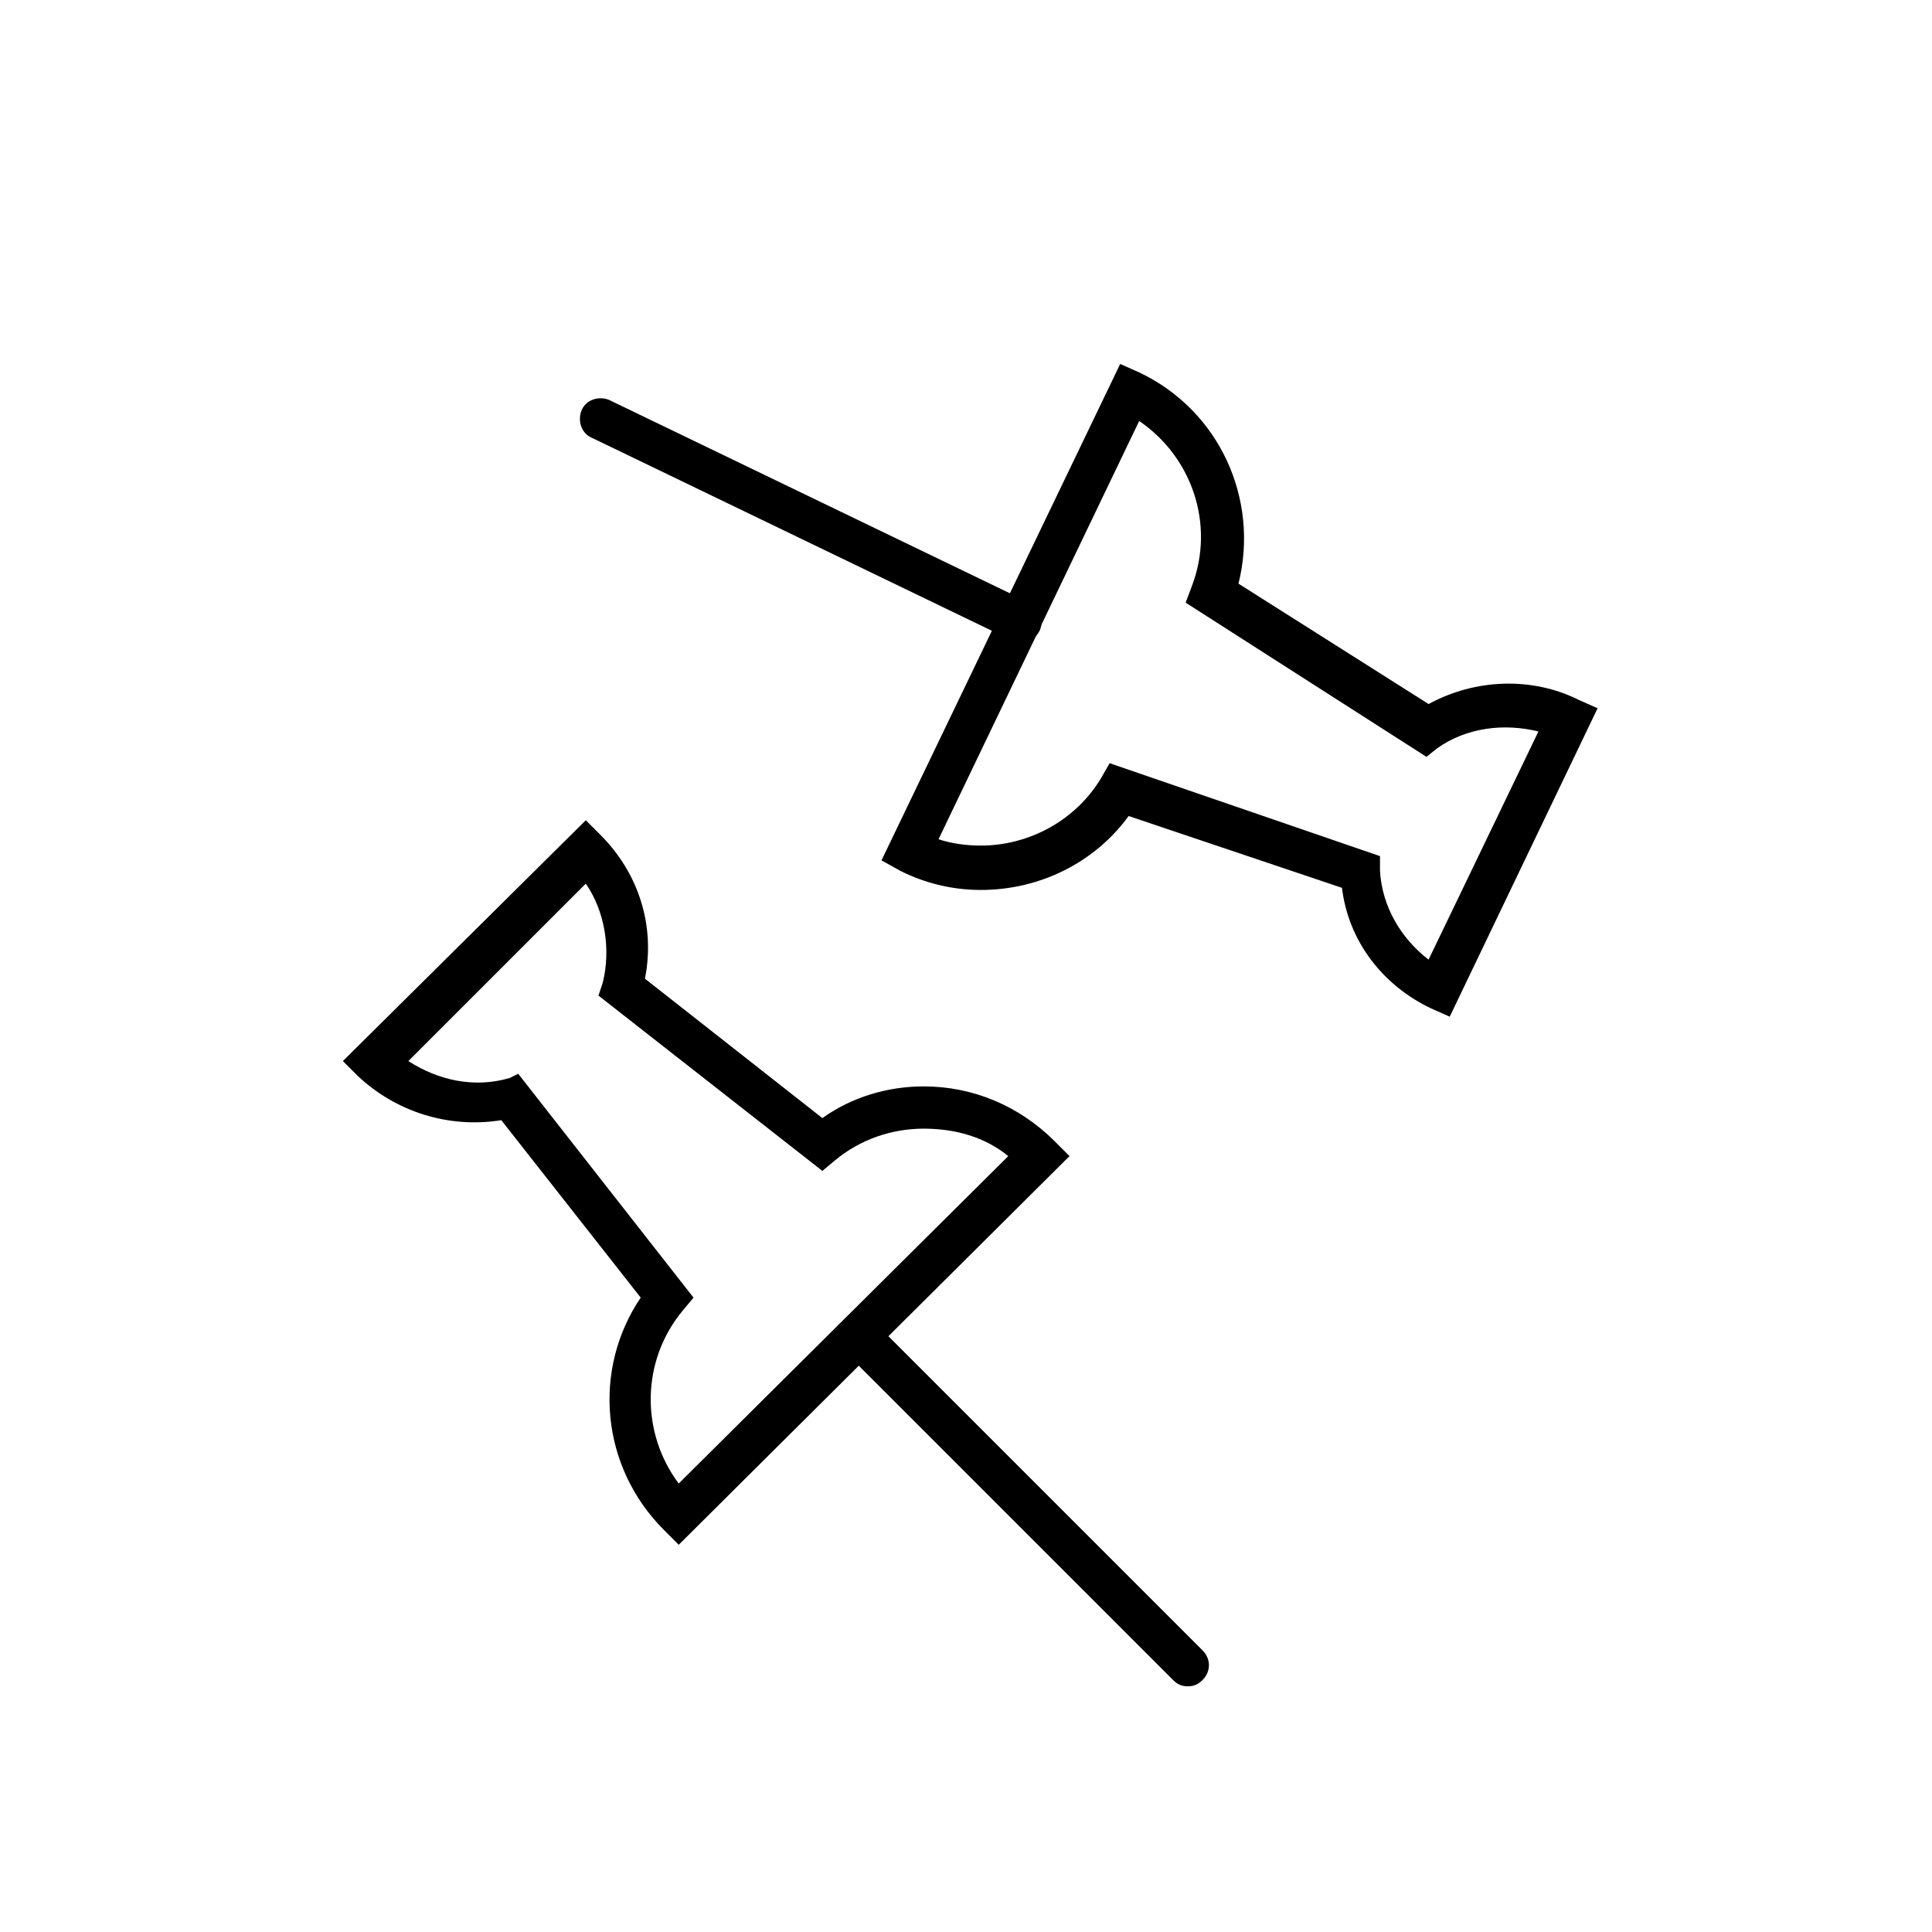
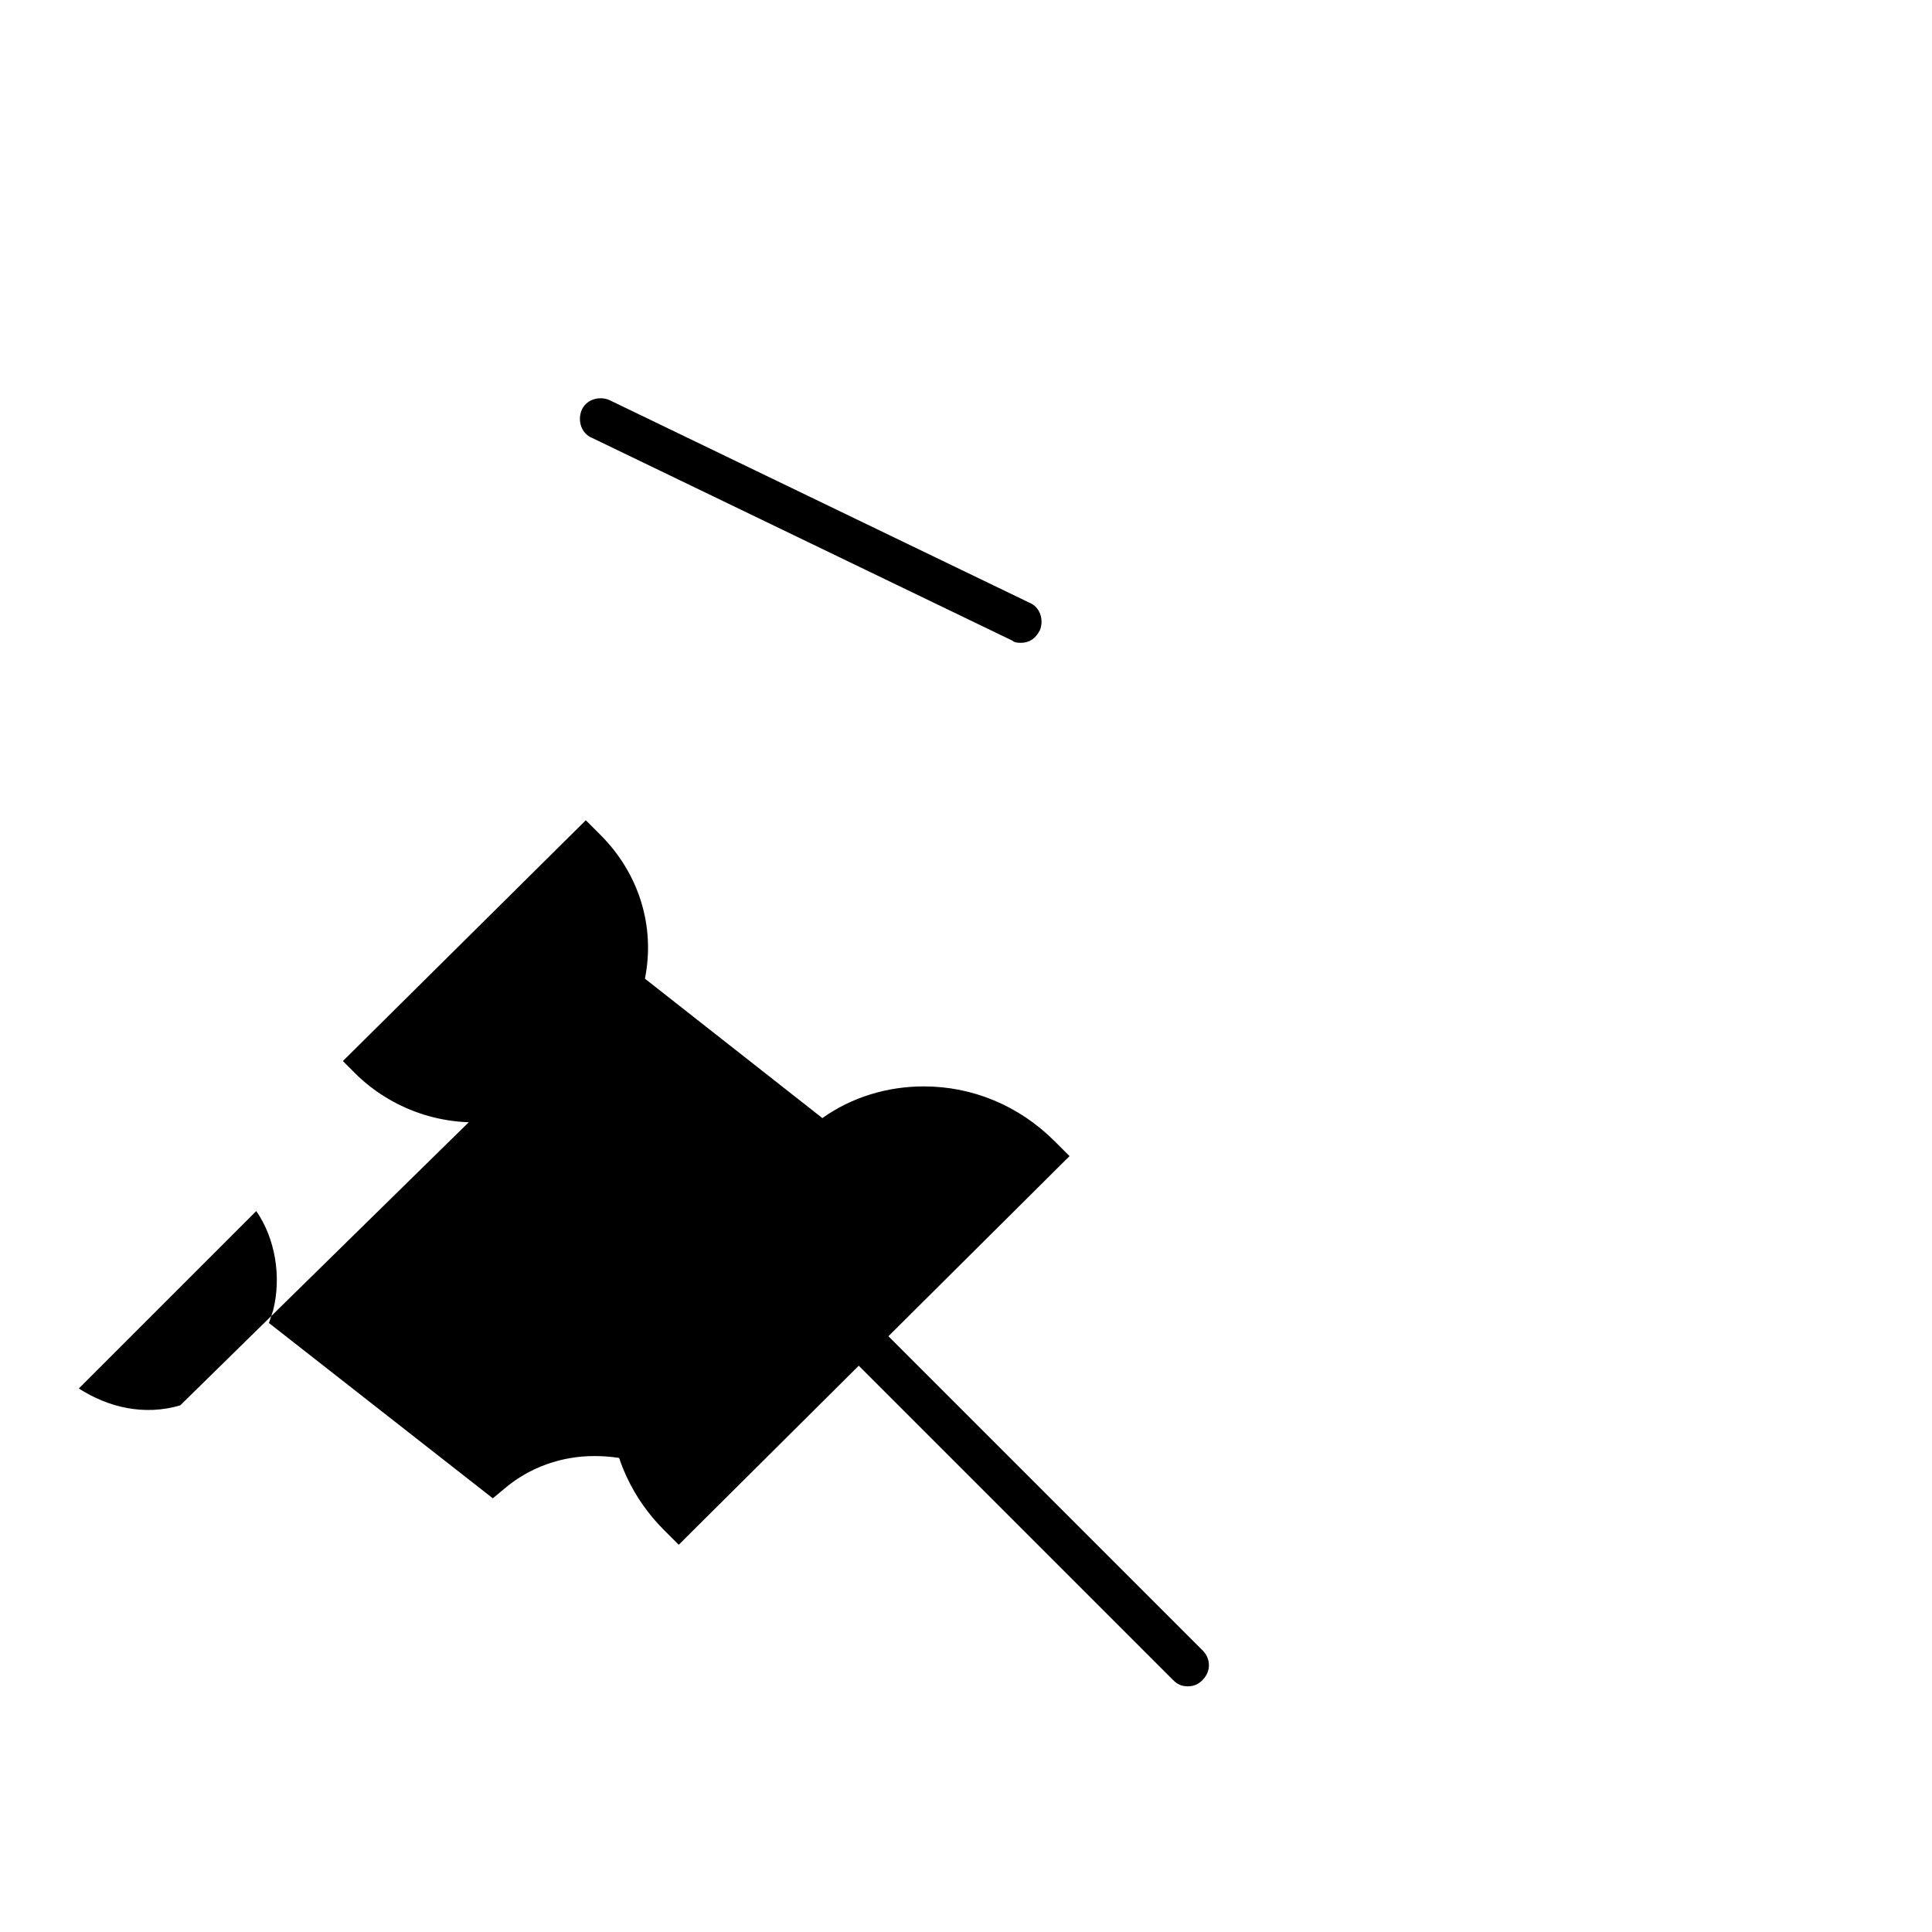
<svg xmlns="http://www.w3.org/2000/svg" fill="#000000" width="800px" height="800px" version="1.1" viewBox="144 144 512 512">
  <g>
-     <path d="m323.87 553.38-3.918-3.918c-16.793-16.793-19.031-42.543-6.156-61.578l-36.945-47.023c-13.996 2.238-27.988-2.238-38.066-11.754l-3.918-3.918 64.375-63.812 3.918 3.918c10.078 10.078 14.555 24.07 11.754 38.066l47.023 36.945c7.836-5.598 17.352-8.398 26.871-8.398 12.875 0 25.191 5.039 34.707 14.555l3.918 3.918zm-42.543-124.83 46.461 59.336-2.801 3.359c-11.195 13.434-11.195 32.469-1.121 45.902l87.332-86.766c-6.156-5.039-13.996-7.277-22.391-7.277-8.398 0-16.793 2.801-23.512 8.398l-3.359 2.801-59.336-46.461 1.121-3.359c2.238-8.957 0.559-19.031-4.477-26.309l-47.023 47.023c7.836 5.039 17.352 7.277 26.871 4.477z" />
+     <path d="m323.87 553.38-3.918-3.918c-16.793-16.793-19.031-42.543-6.156-61.578l-36.945-47.023c-13.996 2.238-27.988-2.238-38.066-11.754l-3.918-3.918 64.375-63.812 3.918 3.918c10.078 10.078 14.555 24.07 11.754 38.066l47.023 36.945c7.836-5.598 17.352-8.398 26.871-8.398 12.875 0 25.191 5.039 34.707 14.555l3.918 3.918zm-42.543-124.83 46.461 59.336-2.801 3.359c-11.195 13.434-11.195 32.469-1.121 45.902c-6.156-5.039-13.996-7.277-22.391-7.277-8.398 0-16.793 2.801-23.512 8.398l-3.359 2.801-59.336-46.461 1.121-3.359c2.238-8.957 0.559-19.031-4.477-26.309l-47.023 47.023c7.836 5.039 17.352 7.277 26.871 4.477z" />
    <path d="m458.78 590.89c-1.68 0-2.801-0.559-3.918-1.68l-87.328-87.328c-2.238-2.238-2.238-5.598 0-7.836s5.598-2.238 7.836 0l87.328 87.328c2.238 2.238 2.238 5.598 0 7.836-1.121 1.121-2.238 1.68-3.918 1.68z" />
-     <path d="m528.19 413.43-5.039-2.238c-12.875-6.156-21.832-17.914-23.512-31.906l-56.539-19.031c-8.957 12.316-23.512 19.594-39.184 19.594-7.277 0-14.555-1.68-21.273-5.039l-5.039-2.805 63.258-131.55 5.039 2.238c21.273 10.078 31.906 33.586 26.309 55.98l50.383 31.906c12.316-6.719 27.43-7.277 39.746-1.121l5.039 2.238zm-90.129-67.176 71.652 24.629v3.918c0.559 9.516 5.598 17.914 12.875 23.512l29.109-60.457c-8.957-2.238-19.031-1.121-26.871 4.477l-2.801 2.238-63.816-40.863 1.68-4.477c6.156-16.234 0-34.148-13.996-43.664l-53.172 110.84c3.359 1.121 7.277 1.68 11.195 1.68 12.875 0 25.191-6.719 31.906-17.914z" />
    <path d="m414.55 314.35c-0.559 0-1.68 0-2.238-0.559l-111.4-53.742c-2.801-1.121-3.918-4.477-2.801-7.277 1.121-2.801 4.477-3.918 7.277-2.801l111.4 53.742c2.801 1.121 3.918 4.477 2.801 7.277-1.121 2.238-2.801 3.359-5.039 3.359z" />
  </g>
</svg>